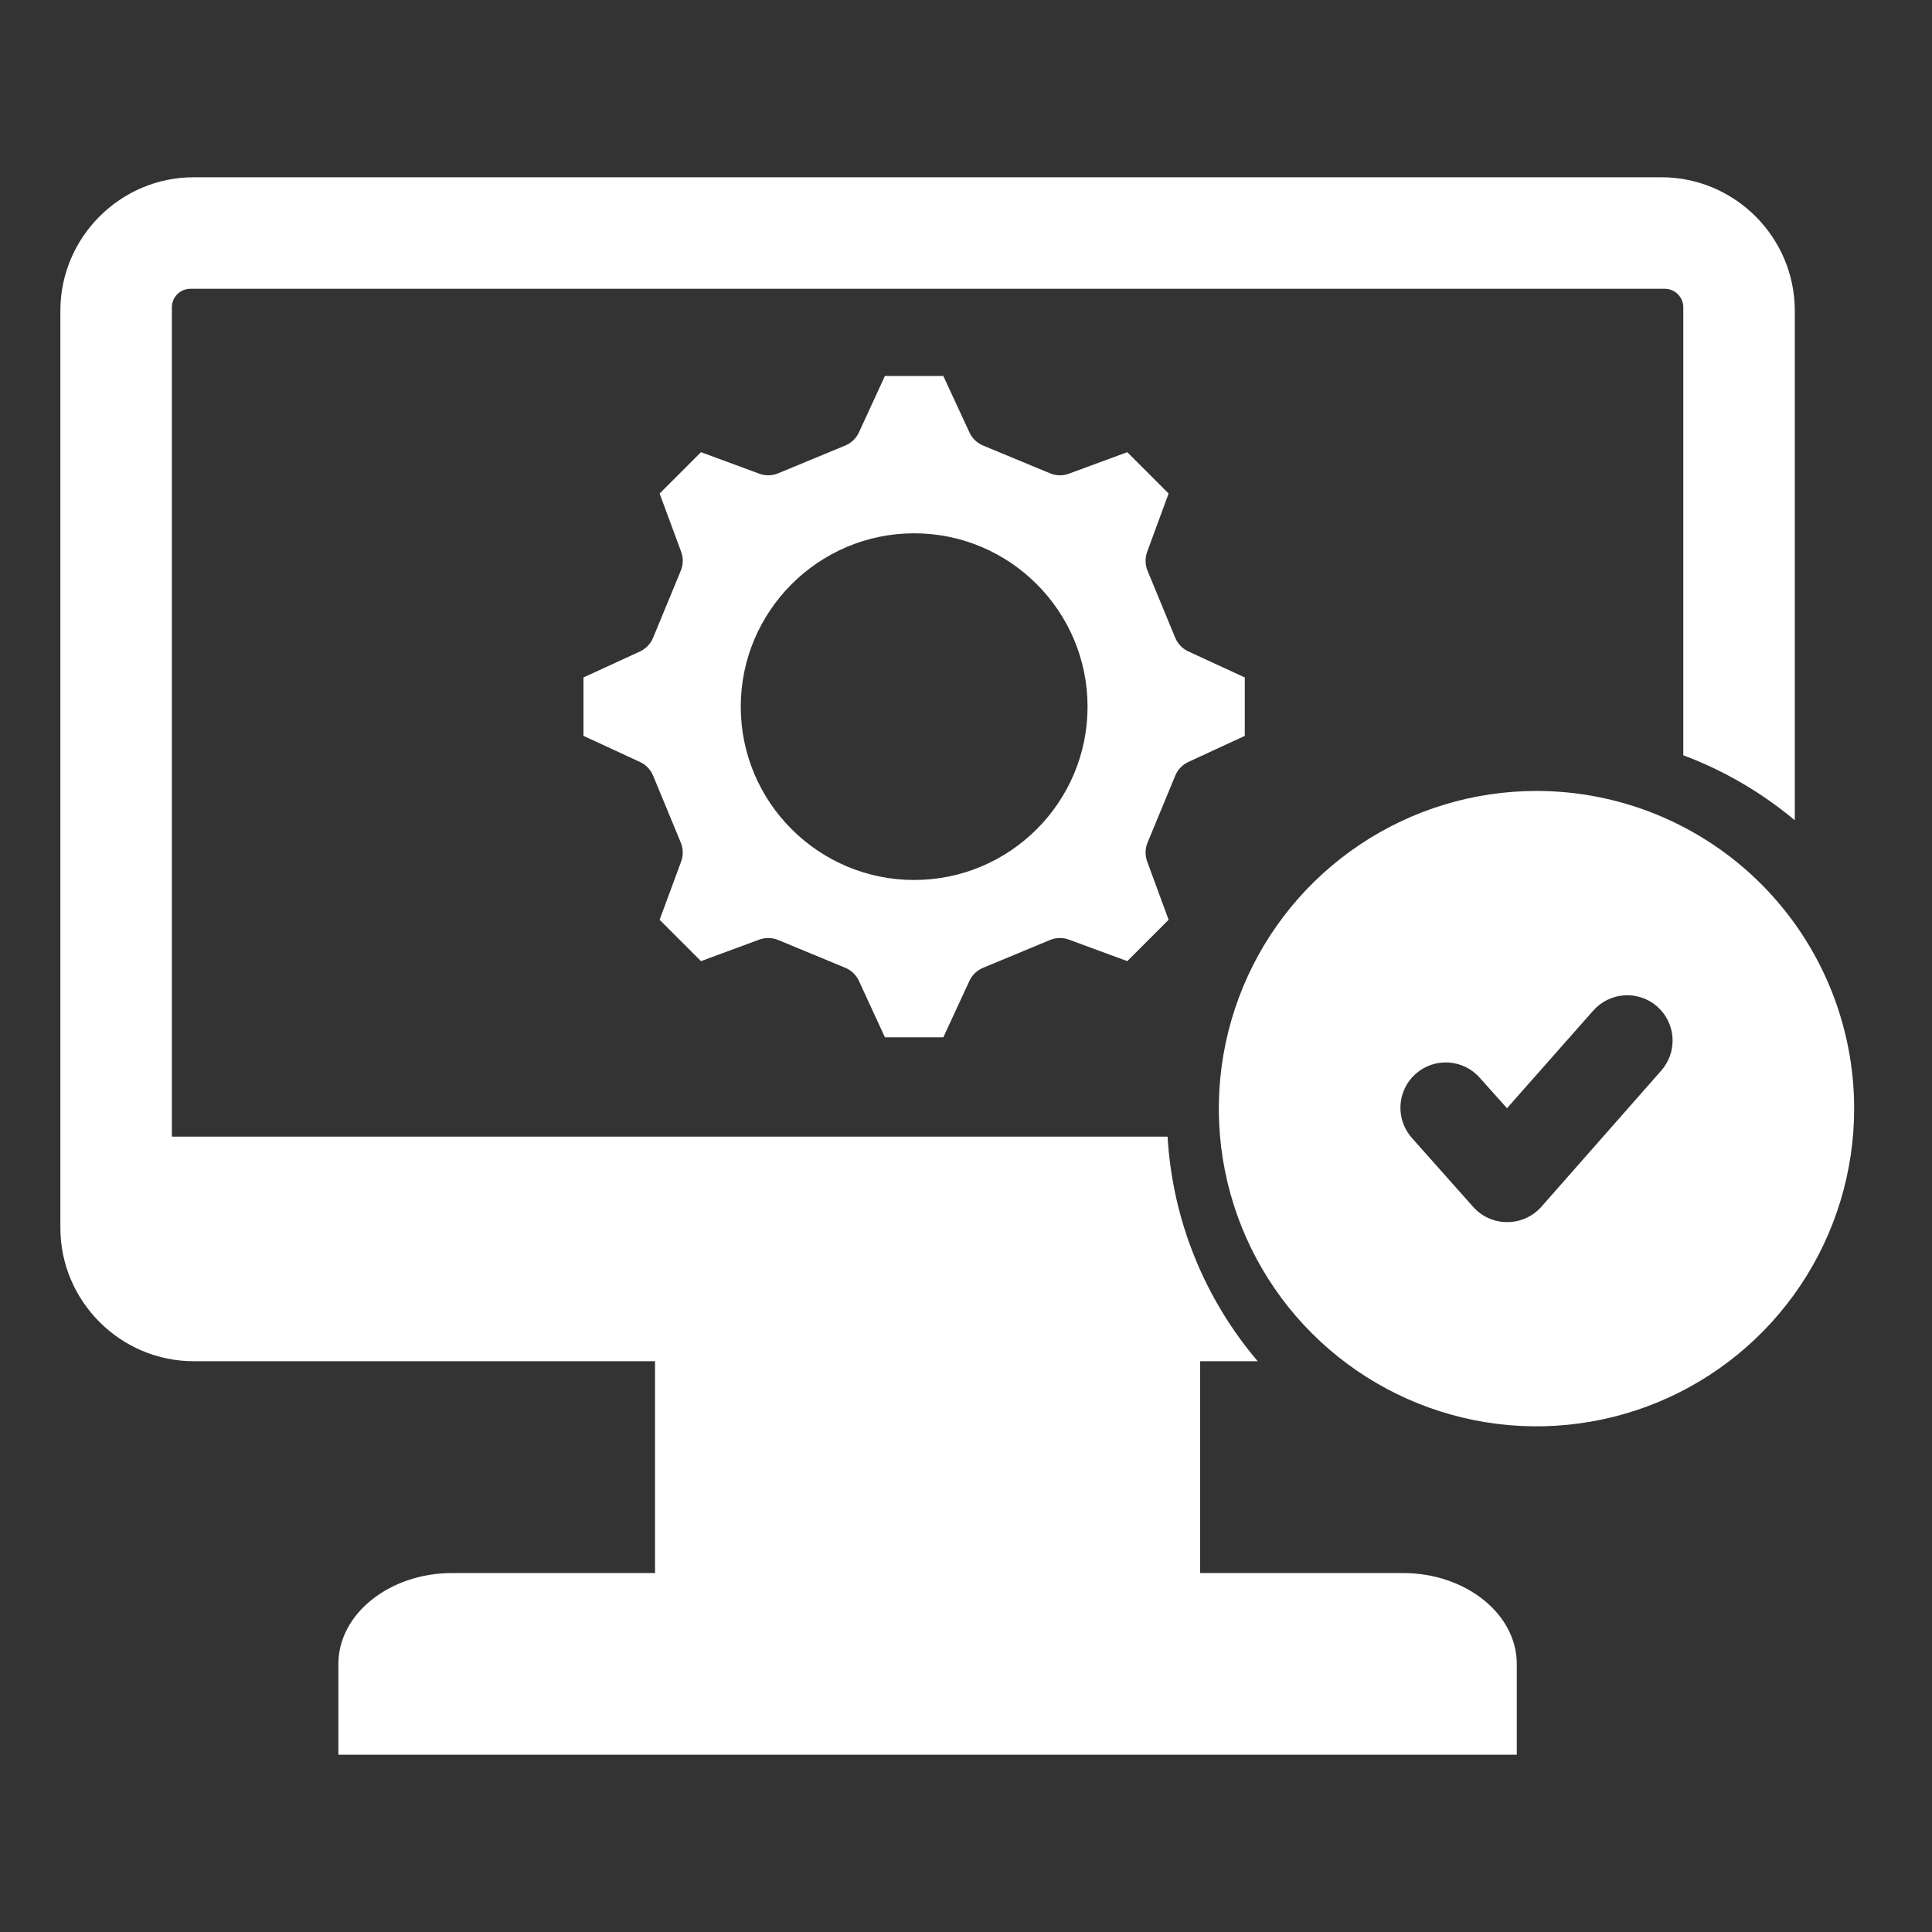
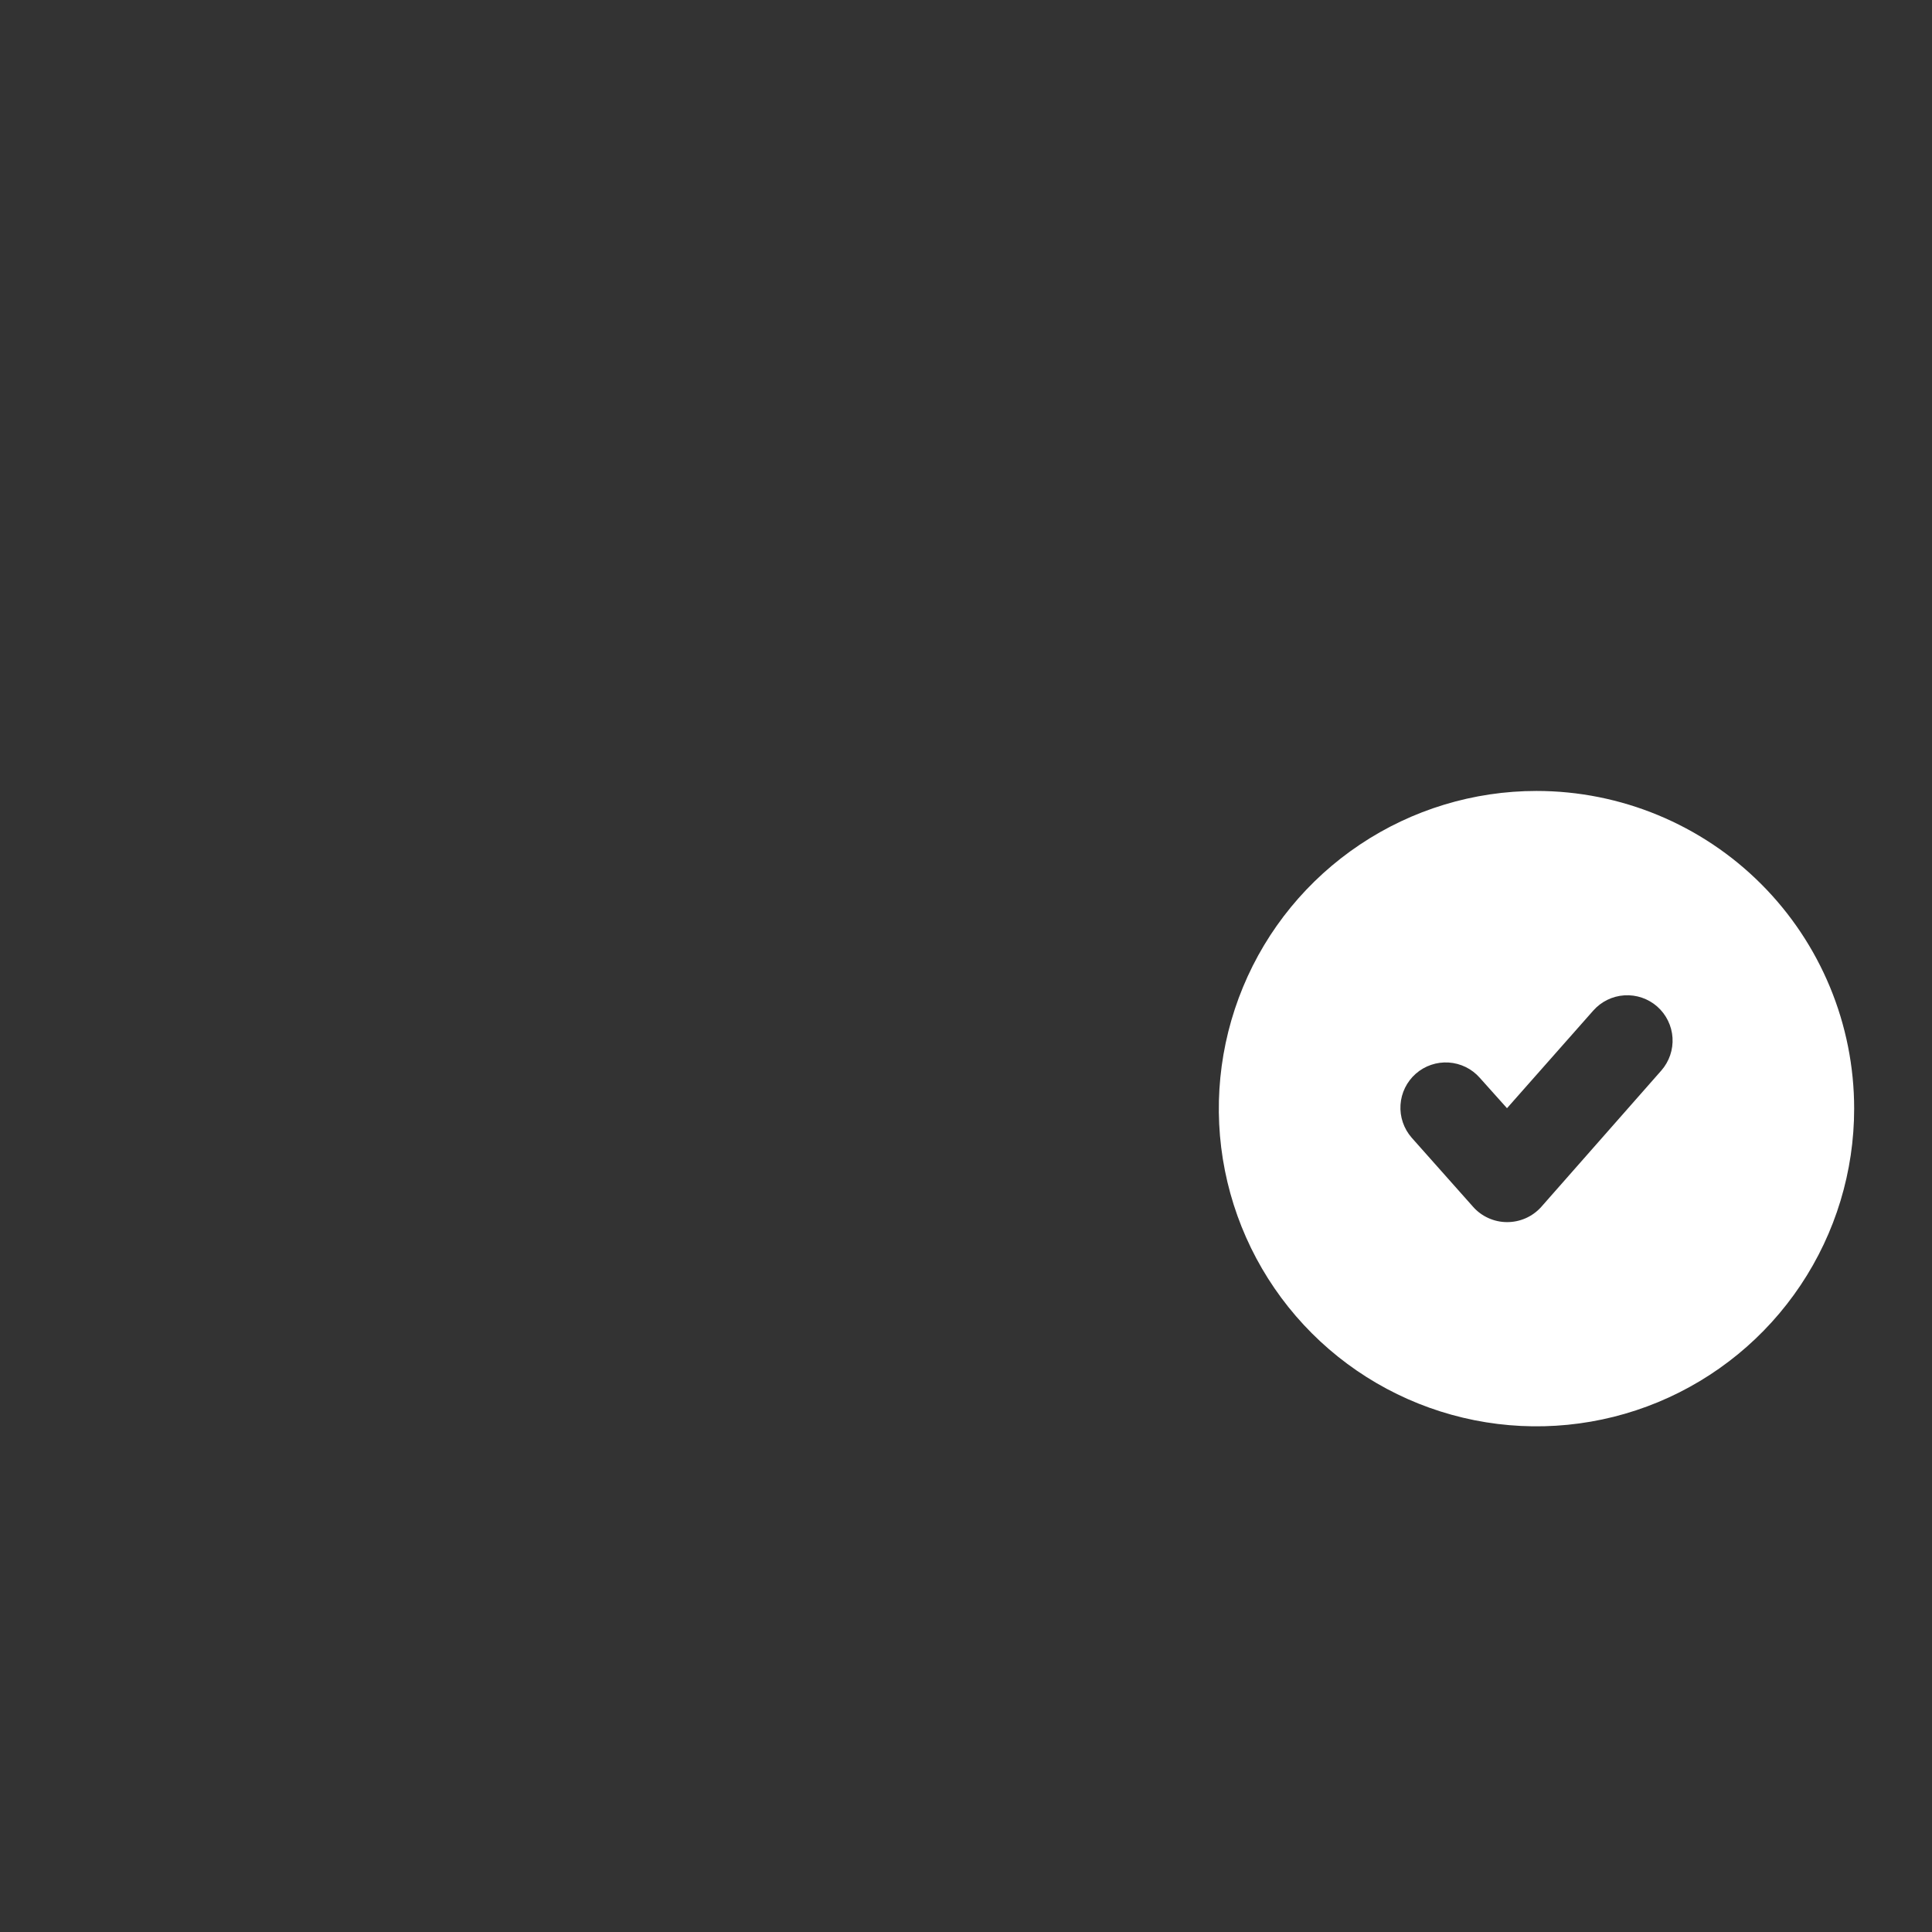
<svg xmlns="http://www.w3.org/2000/svg" width="48" height="48" viewBox="0 0 48 48" fill="none">
  <rect x="0" y="0" width="48" height="48" fill="#333333" stroke="none" />
  <g id="software_7988572 1">
-     <path id="Vector" fill-rule="evenodd" clip-rule="evenodd" d="M16.274 39.082V33.819H4.813C2.991 33.819 1.5 32.328 1.5 30.506V7.717C1.5 5.895 2.991 4.404 4.813 4.404H41.278C43.1 4.404 44.591 5.895 44.591 7.717V20.379C43.773 19.695 42.838 19.145 41.821 18.765V7.634C41.821 7.381 41.614 7.175 41.361 7.175H4.729C4.477 7.175 4.27 7.381 4.27 7.634V28.239H29.008C29.133 30.361 29.954 32.296 31.247 33.819H29.817V39.082H34.859C36.413 39.082 37.684 40.098 37.684 41.339V43.596H8.407V41.339C8.407 40.098 9.678 39.082 11.232 39.082H16.274Z" fill="white" />
    <path id="Vector_2" d="M38.174 19.651C36.613 19.651 35.087 20.114 33.789 20.982C32.491 21.849 31.479 23.081 30.882 24.524C30.285 25.966 30.128 27.553 30.433 29.084C30.738 30.615 31.489 32.021 32.593 33.125C33.697 34.229 35.103 34.98 36.634 35.285C38.165 35.59 39.752 35.433 41.194 34.836C42.636 34.238 43.869 33.227 44.736 31.929C45.604 30.631 46.066 29.105 46.066 27.544C46.066 25.451 45.235 23.443 43.755 21.963C42.275 20.483 40.267 19.651 38.174 19.651ZM38.287 29.991C38.18 30.109 38.049 30.203 37.904 30.267C37.758 30.331 37.6 30.364 37.441 30.363C37.281 30.363 37.123 30.328 36.977 30.262C36.831 30.196 36.701 30.1 36.595 29.979L35.073 28.266C34.876 28.041 34.776 27.748 34.795 27.45C34.814 27.152 34.951 26.873 35.175 26.676C35.399 26.479 35.693 26.379 35.991 26.398C36.289 26.417 36.567 26.553 36.764 26.777L37.441 27.533L39.583 25.109C39.781 24.884 40.059 24.748 40.357 24.729C40.655 24.71 40.949 24.81 41.173 25.007C41.397 25.205 41.534 25.483 41.553 25.781C41.572 26.079 41.472 26.372 41.275 26.597L38.287 29.991Z" fill="white" />
-     <path id="Vector_3" d="M16.226 19.27L16.914 20.934C16.976 21.084 16.979 21.252 16.923 21.404L16.388 22.852L17.415 23.879L18.863 23.345C19.016 23.288 19.184 23.292 19.334 23.354L21 24.044C21.151 24.107 21.272 24.223 21.34 24.371L21.985 25.771H23.437L24.085 24.37C24.153 24.223 24.274 24.107 24.424 24.045L26.087 23.354C26.238 23.292 26.406 23.288 26.558 23.345L28.007 23.879L29.034 22.852L28.501 21.403C28.445 21.251 28.449 21.084 28.511 20.934L29.199 19.27C29.261 19.12 29.377 18.999 29.524 18.931L30.926 18.283V16.831L29.525 16.185C29.377 16.117 29.261 15.996 29.198 15.845L28.51 14.179C28.449 14.029 28.445 13.862 28.501 13.71L29.034 12.261L28.007 11.234L26.558 11.768C26.406 11.825 26.238 11.822 26.087 11.759L24.424 11.069C24.274 11.007 24.153 10.89 24.085 10.743L23.437 9.342H21.985L21.34 10.742C21.272 10.89 21.151 11.007 21 11.069L19.334 11.759C19.184 11.822 19.016 11.825 18.863 11.768L17.415 11.234L16.388 12.261L16.923 13.709C16.979 13.861 16.976 14.029 16.914 14.179L16.226 15.845C16.164 15.996 16.047 16.117 15.899 16.186L14.496 16.831V18.282L15.9 18.931C16.047 18.999 16.164 19.12 16.226 19.27ZM22.712 13.25C25.088 13.25 27.02 15.182 27.02 17.558C27.02 19.933 25.088 21.863 22.712 21.863C20.337 21.863 18.404 19.932 18.404 17.558C18.404 15.184 20.337 13.25 22.712 13.25Z" fill="white" />
  </g>
</svg>